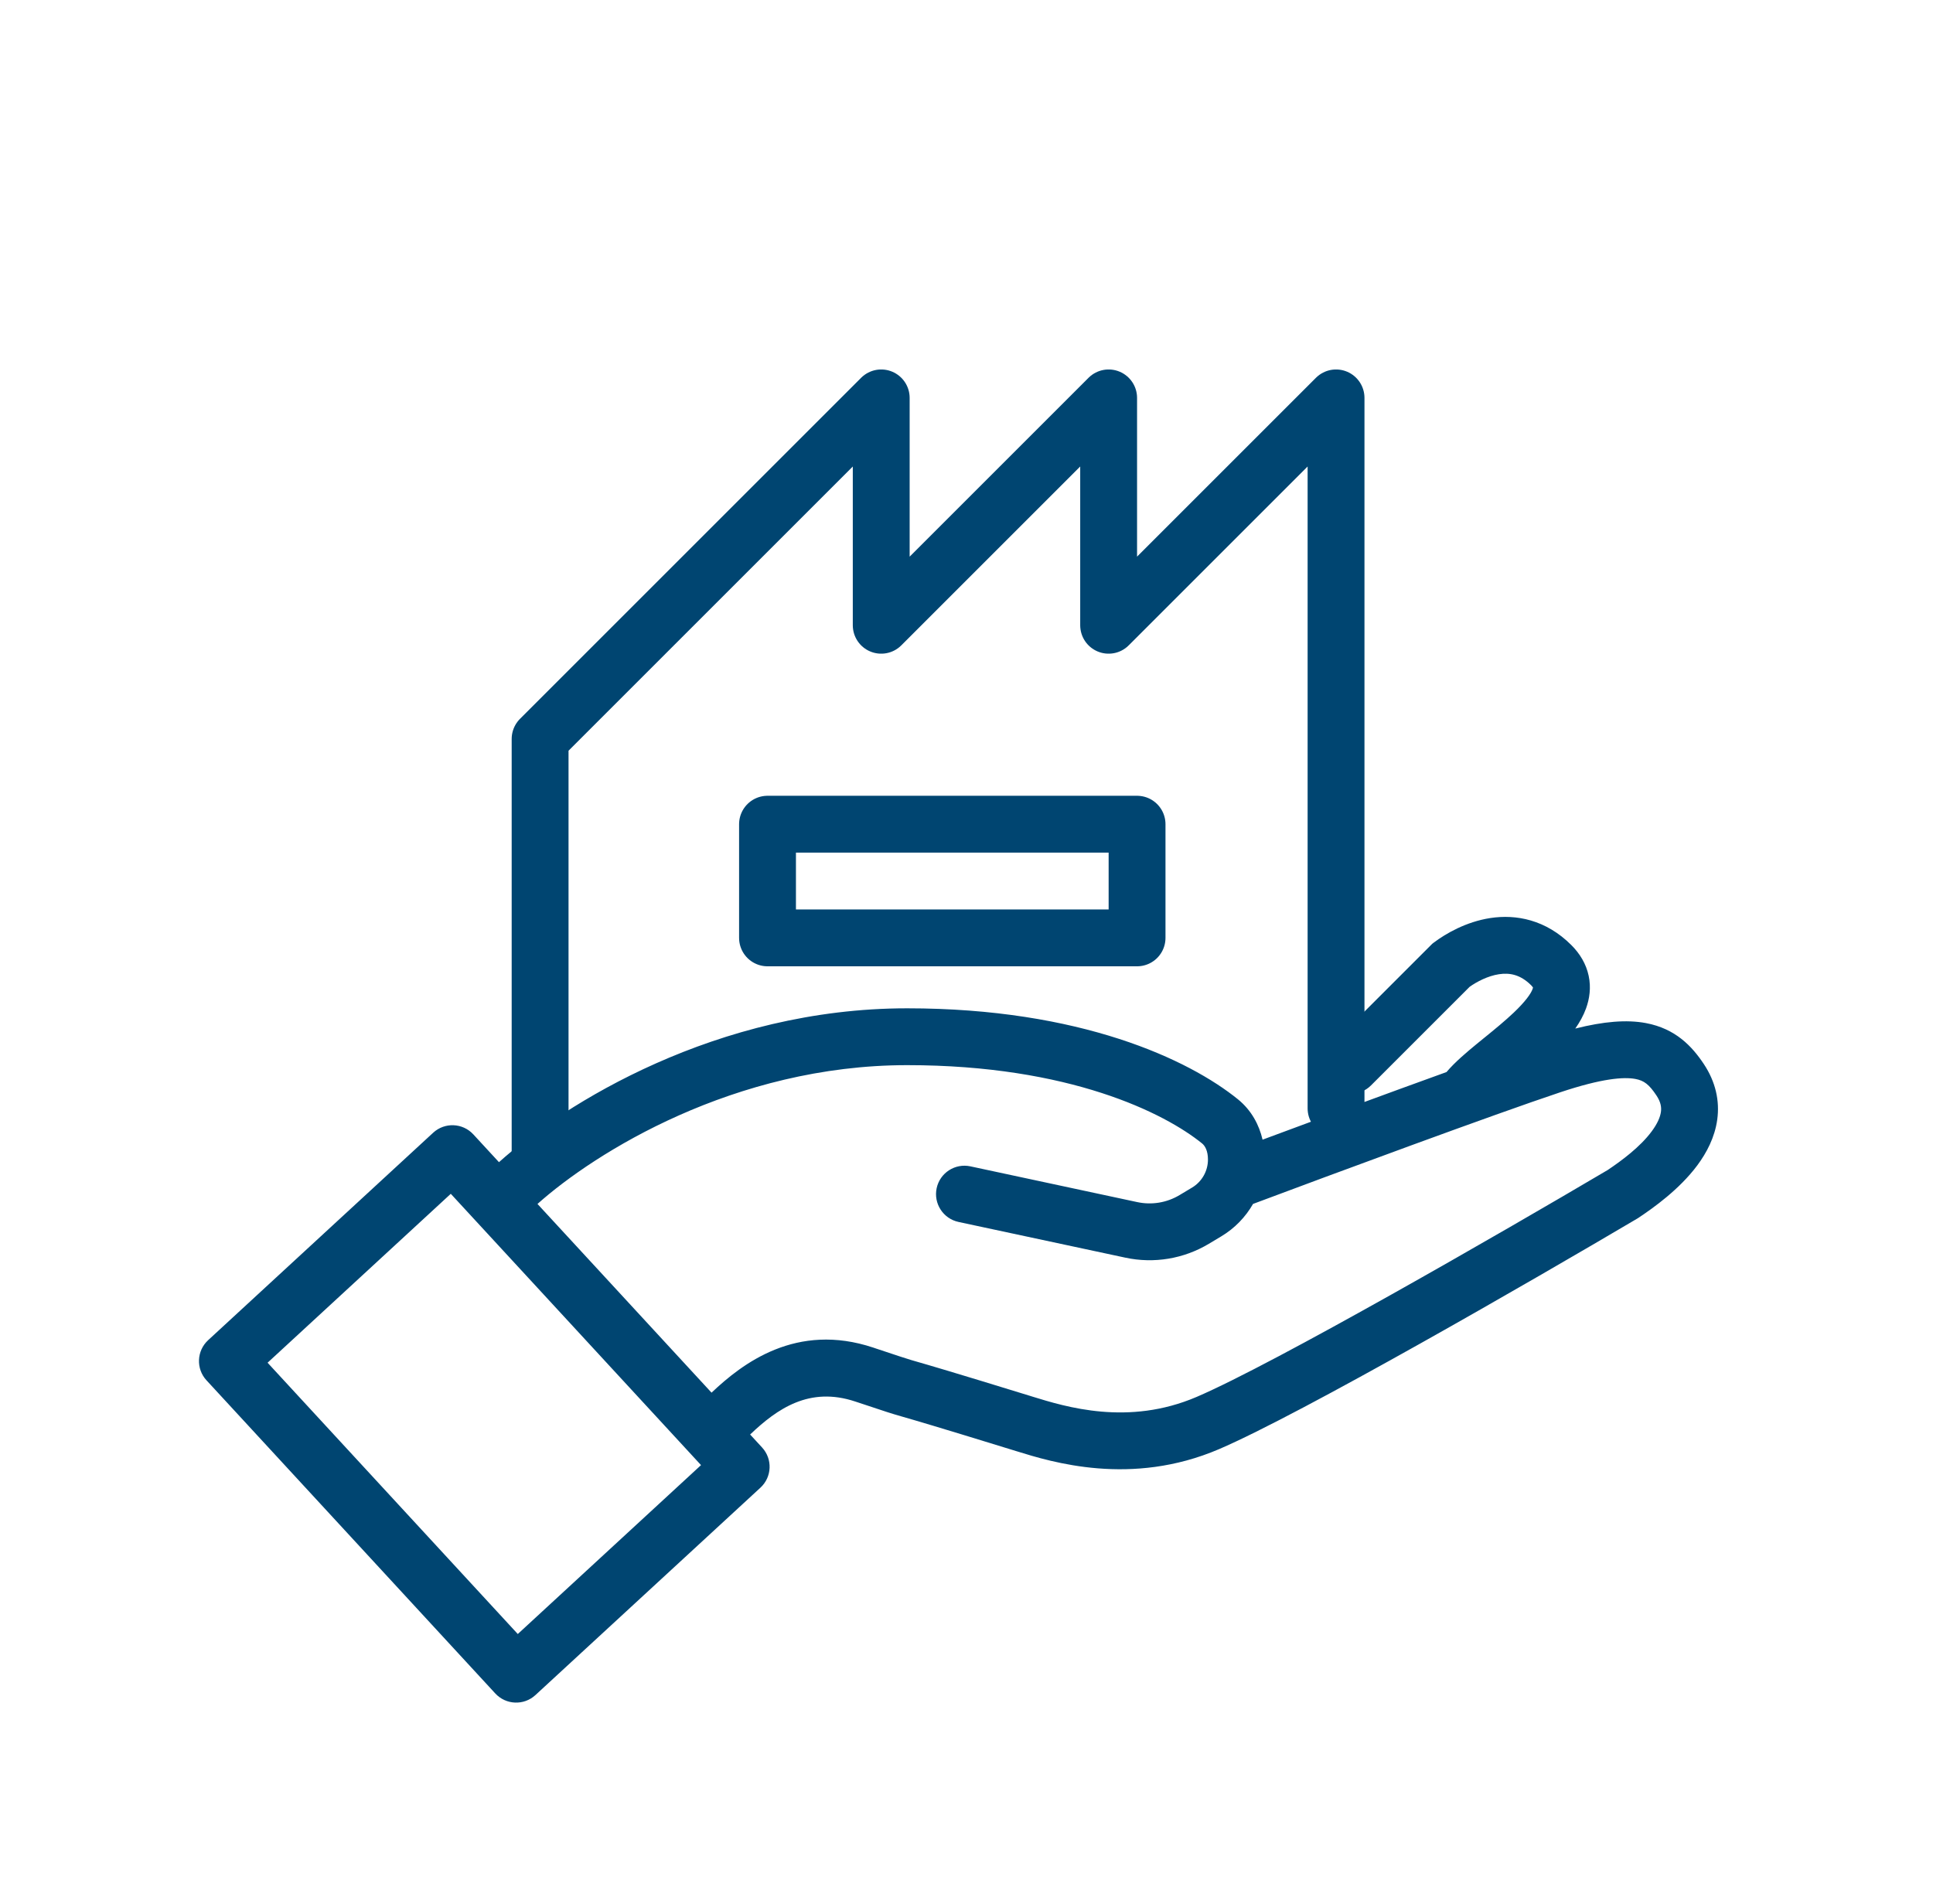
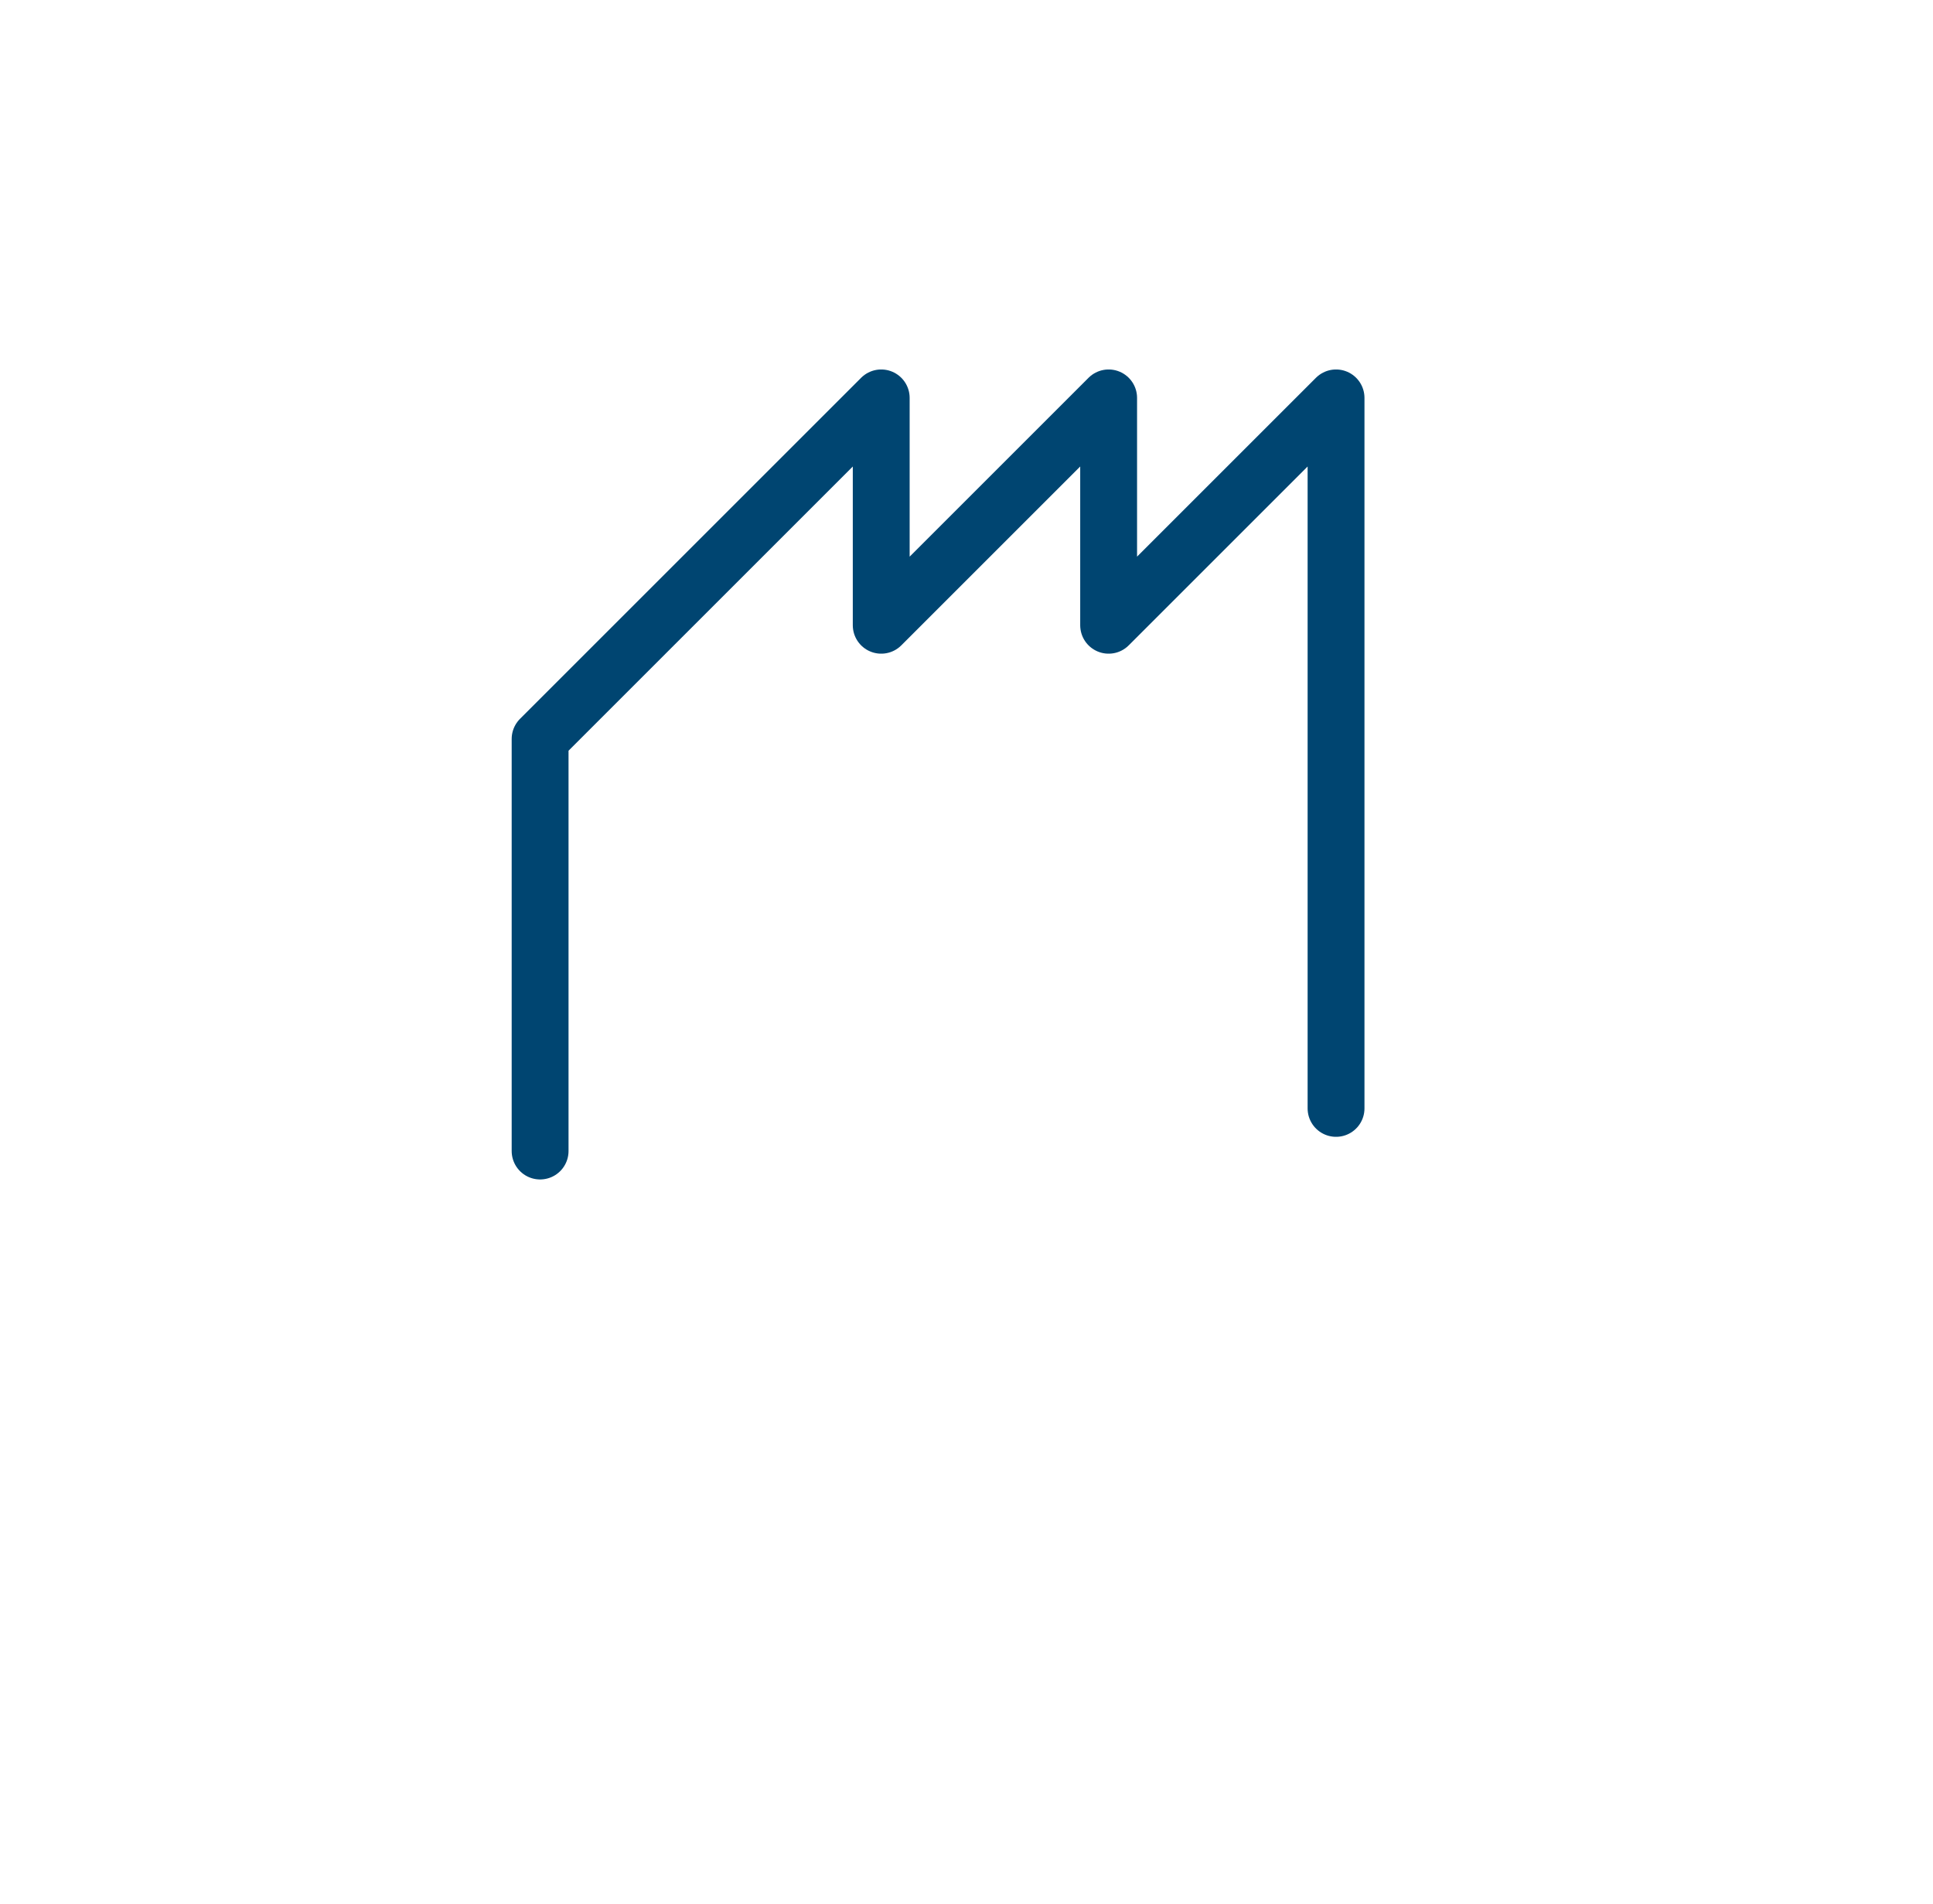
<svg xmlns="http://www.w3.org/2000/svg" width="68" height="67" viewBox="0 0 68 67" fill="none">
-   <path fill-rule="evenodd" clip-rule="evenodd" d="M48.229 38.192L51.699 34.722C51.957 34.539 52.339 34.339 52.73 34.279C53.099 34.223 53.478 34.283 53.864 34.668C53.903 34.708 53.921 34.735 53.929 34.748C53.927 34.758 53.923 34.774 53.914 34.8C53.851 34.972 53.653 35.247 53.253 35.628C52.943 35.922 52.593 36.208 52.226 36.507L52.224 36.508C52.135 36.581 52.045 36.654 51.953 36.729C51.6 37.02 51.187 37.365 50.886 37.721C48.744 38.494 46.247 39.417 44.415 40.1C44.295 39.582 44.027 39.068 43.549 38.68C41.819 37.278 38.003 35.478 31.914 35.478C25.212 35.478 19.847 38.835 17.553 40.892L16.651 39.914C16.277 39.508 15.644 39.482 15.238 39.856L7.322 47.155C6.916 47.53 6.89 48.162 7.265 48.568L17.423 59.585C17.797 59.991 18.43 60.017 18.836 59.642L26.752 52.344C27.158 51.969 27.183 51.337 26.809 50.931L26.388 50.474C27.343 49.565 28.474 48.776 30.088 49.314C31.307 49.72 31.32 49.724 31.738 49.845L31.738 49.845L31.738 49.845L31.738 49.845C32.148 49.963 32.946 50.194 35.648 51.027L35.765 51.063C36.989 51.443 39.794 52.313 42.882 50.99C45.775 49.75 53.931 45.042 57.597 42.876L57.62 42.862L57.643 42.847C58.156 42.505 59.078 41.853 59.712 40.999C60.034 40.564 60.324 40.022 60.41 39.393C60.5 38.738 60.356 38.066 59.934 37.433C59.521 36.814 58.943 36.194 57.902 35.998C57.219 35.87 56.408 35.941 55.416 36.191C55.57 35.971 55.703 35.734 55.794 35.483C55.917 35.144 55.976 34.751 55.887 34.334C55.798 33.915 55.578 33.554 55.278 33.254C54.38 32.356 53.333 32.164 52.428 32.302C51.574 32.433 50.861 32.849 50.446 33.16L50.39 33.203L50.339 33.253L46.815 36.778C46.425 37.168 46.425 37.801 46.815 38.192C47.206 38.582 47.839 38.582 48.229 38.192ZM53.933 34.757C53.933 34.758 53.933 34.758 53.934 34.758C53.934 34.758 53.933 34.758 53.933 34.757C53.933 34.756 53.933 34.755 53.932 34.755C53.932 34.756 53.933 34.757 53.933 34.757ZM53.93 34.741C53.929 34.739 53.93 34.738 53.93 34.738C53.93 34.738 53.93 34.739 53.93 34.741ZM18.908 42.362C20.925 40.56 25.83 37.478 31.914 37.478C37.625 37.478 40.974 39.167 42.289 40.234C42.391 40.316 42.494 40.495 42.494 40.799C42.494 41.203 42.282 41.578 41.935 41.786L41.496 42.049C41.049 42.318 40.517 42.406 40.008 42.297L34.138 41.039C33.598 40.923 33.066 41.267 32.95 41.807C32.835 42.347 33.179 42.879 33.719 42.995L39.589 44.252C40.594 44.468 41.644 44.293 42.525 43.764L42.964 43.501C43.436 43.218 43.816 42.823 44.08 42.361C46.868 41.316 52.559 39.209 54.887 38.433C56.363 37.941 57.124 37.887 57.533 37.964C57.835 38.021 58.012 38.156 58.27 38.543C58.429 38.782 58.45 38.964 58.429 39.122C58.403 39.307 58.306 39.537 58.105 39.807C57.7 40.355 57.047 40.839 56.556 41.168C52.827 43.371 44.833 47.978 42.094 49.152C39.691 50.181 37.498 49.505 36.306 49.137L36.237 49.115C33.399 48.241 32.638 48.023 32.268 47.916L32.268 47.916C32.183 47.892 32.119 47.873 32.055 47.854C31.854 47.794 31.655 47.728 30.832 47.454L30.72 47.416C28.017 46.515 26.117 47.971 25.031 49.002L18.908 42.362ZM9.413 47.948L15.858 42.005L24.661 51.551L18.215 57.494L9.413 47.948Z" fill="#004571" />
  <path d="M47 39V14L39 22V14L31 22V14L19 26V40.5" stroke="#004571" stroke-width="2" stroke-linecap="round" stroke-linejoin="round" />
-   <rect x="27" y="29" width="13" height="4" stroke="#004571" stroke-width="2" stroke-linejoin="round" />
</svg>